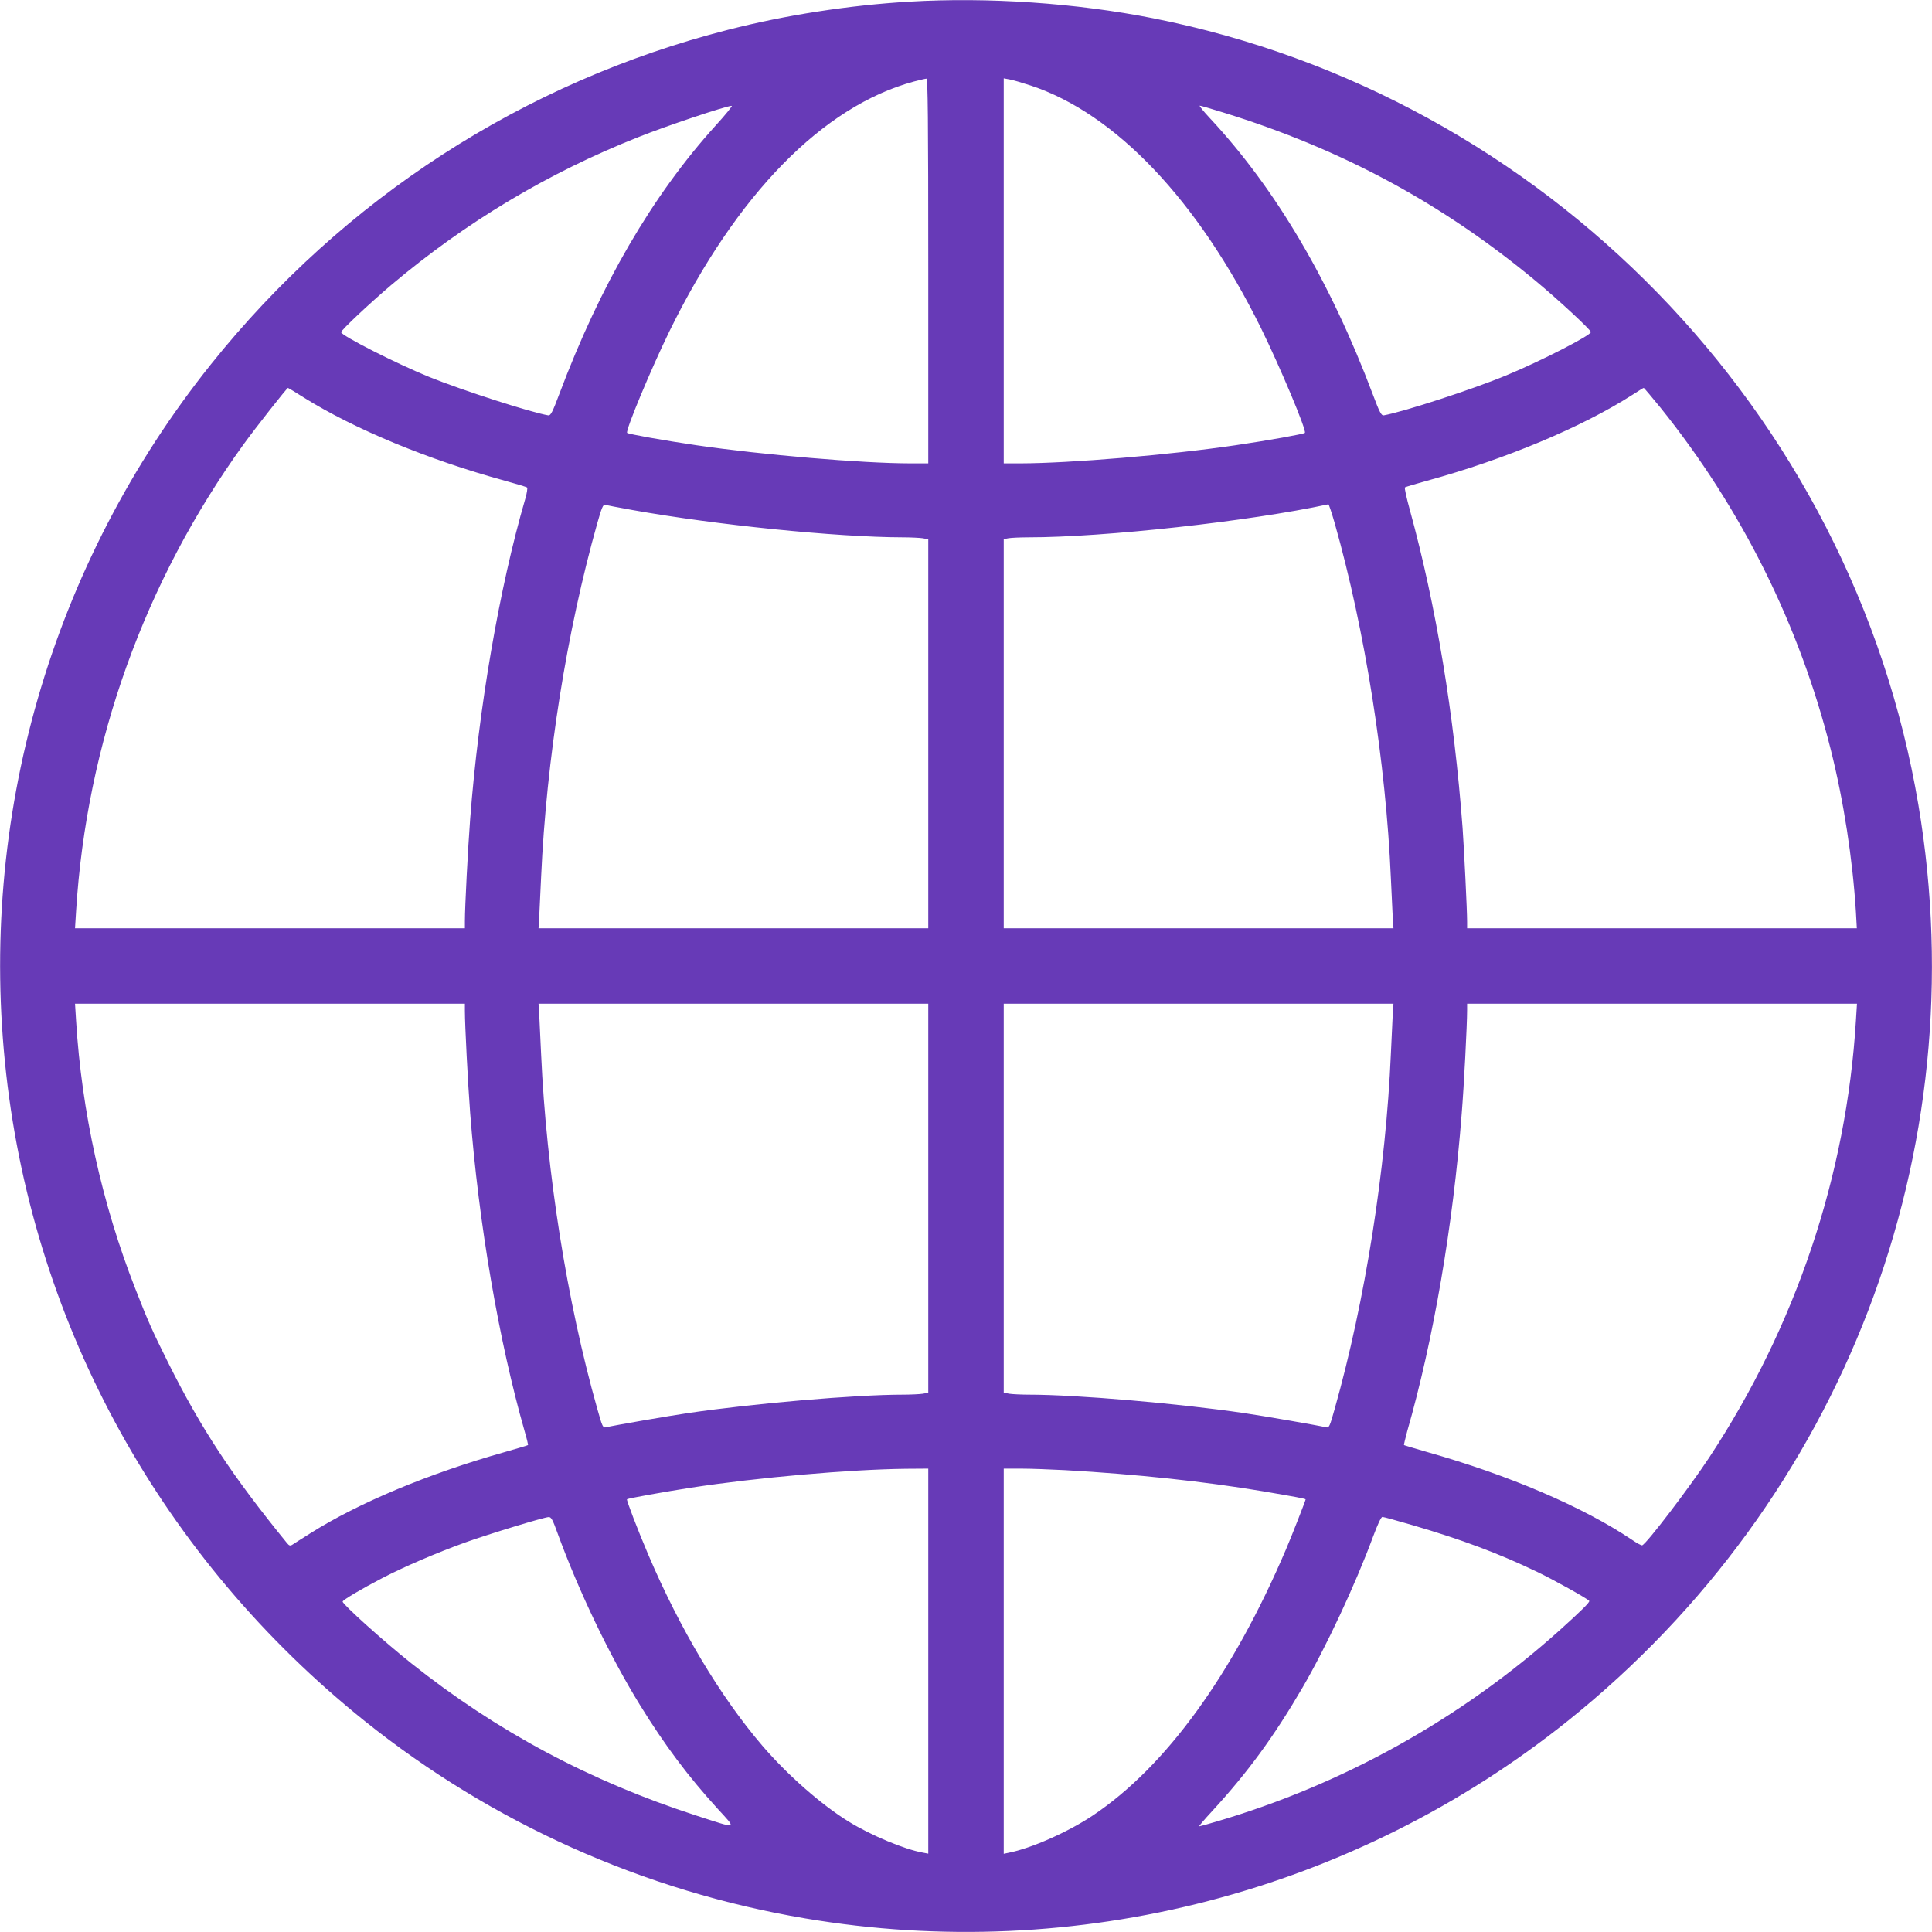
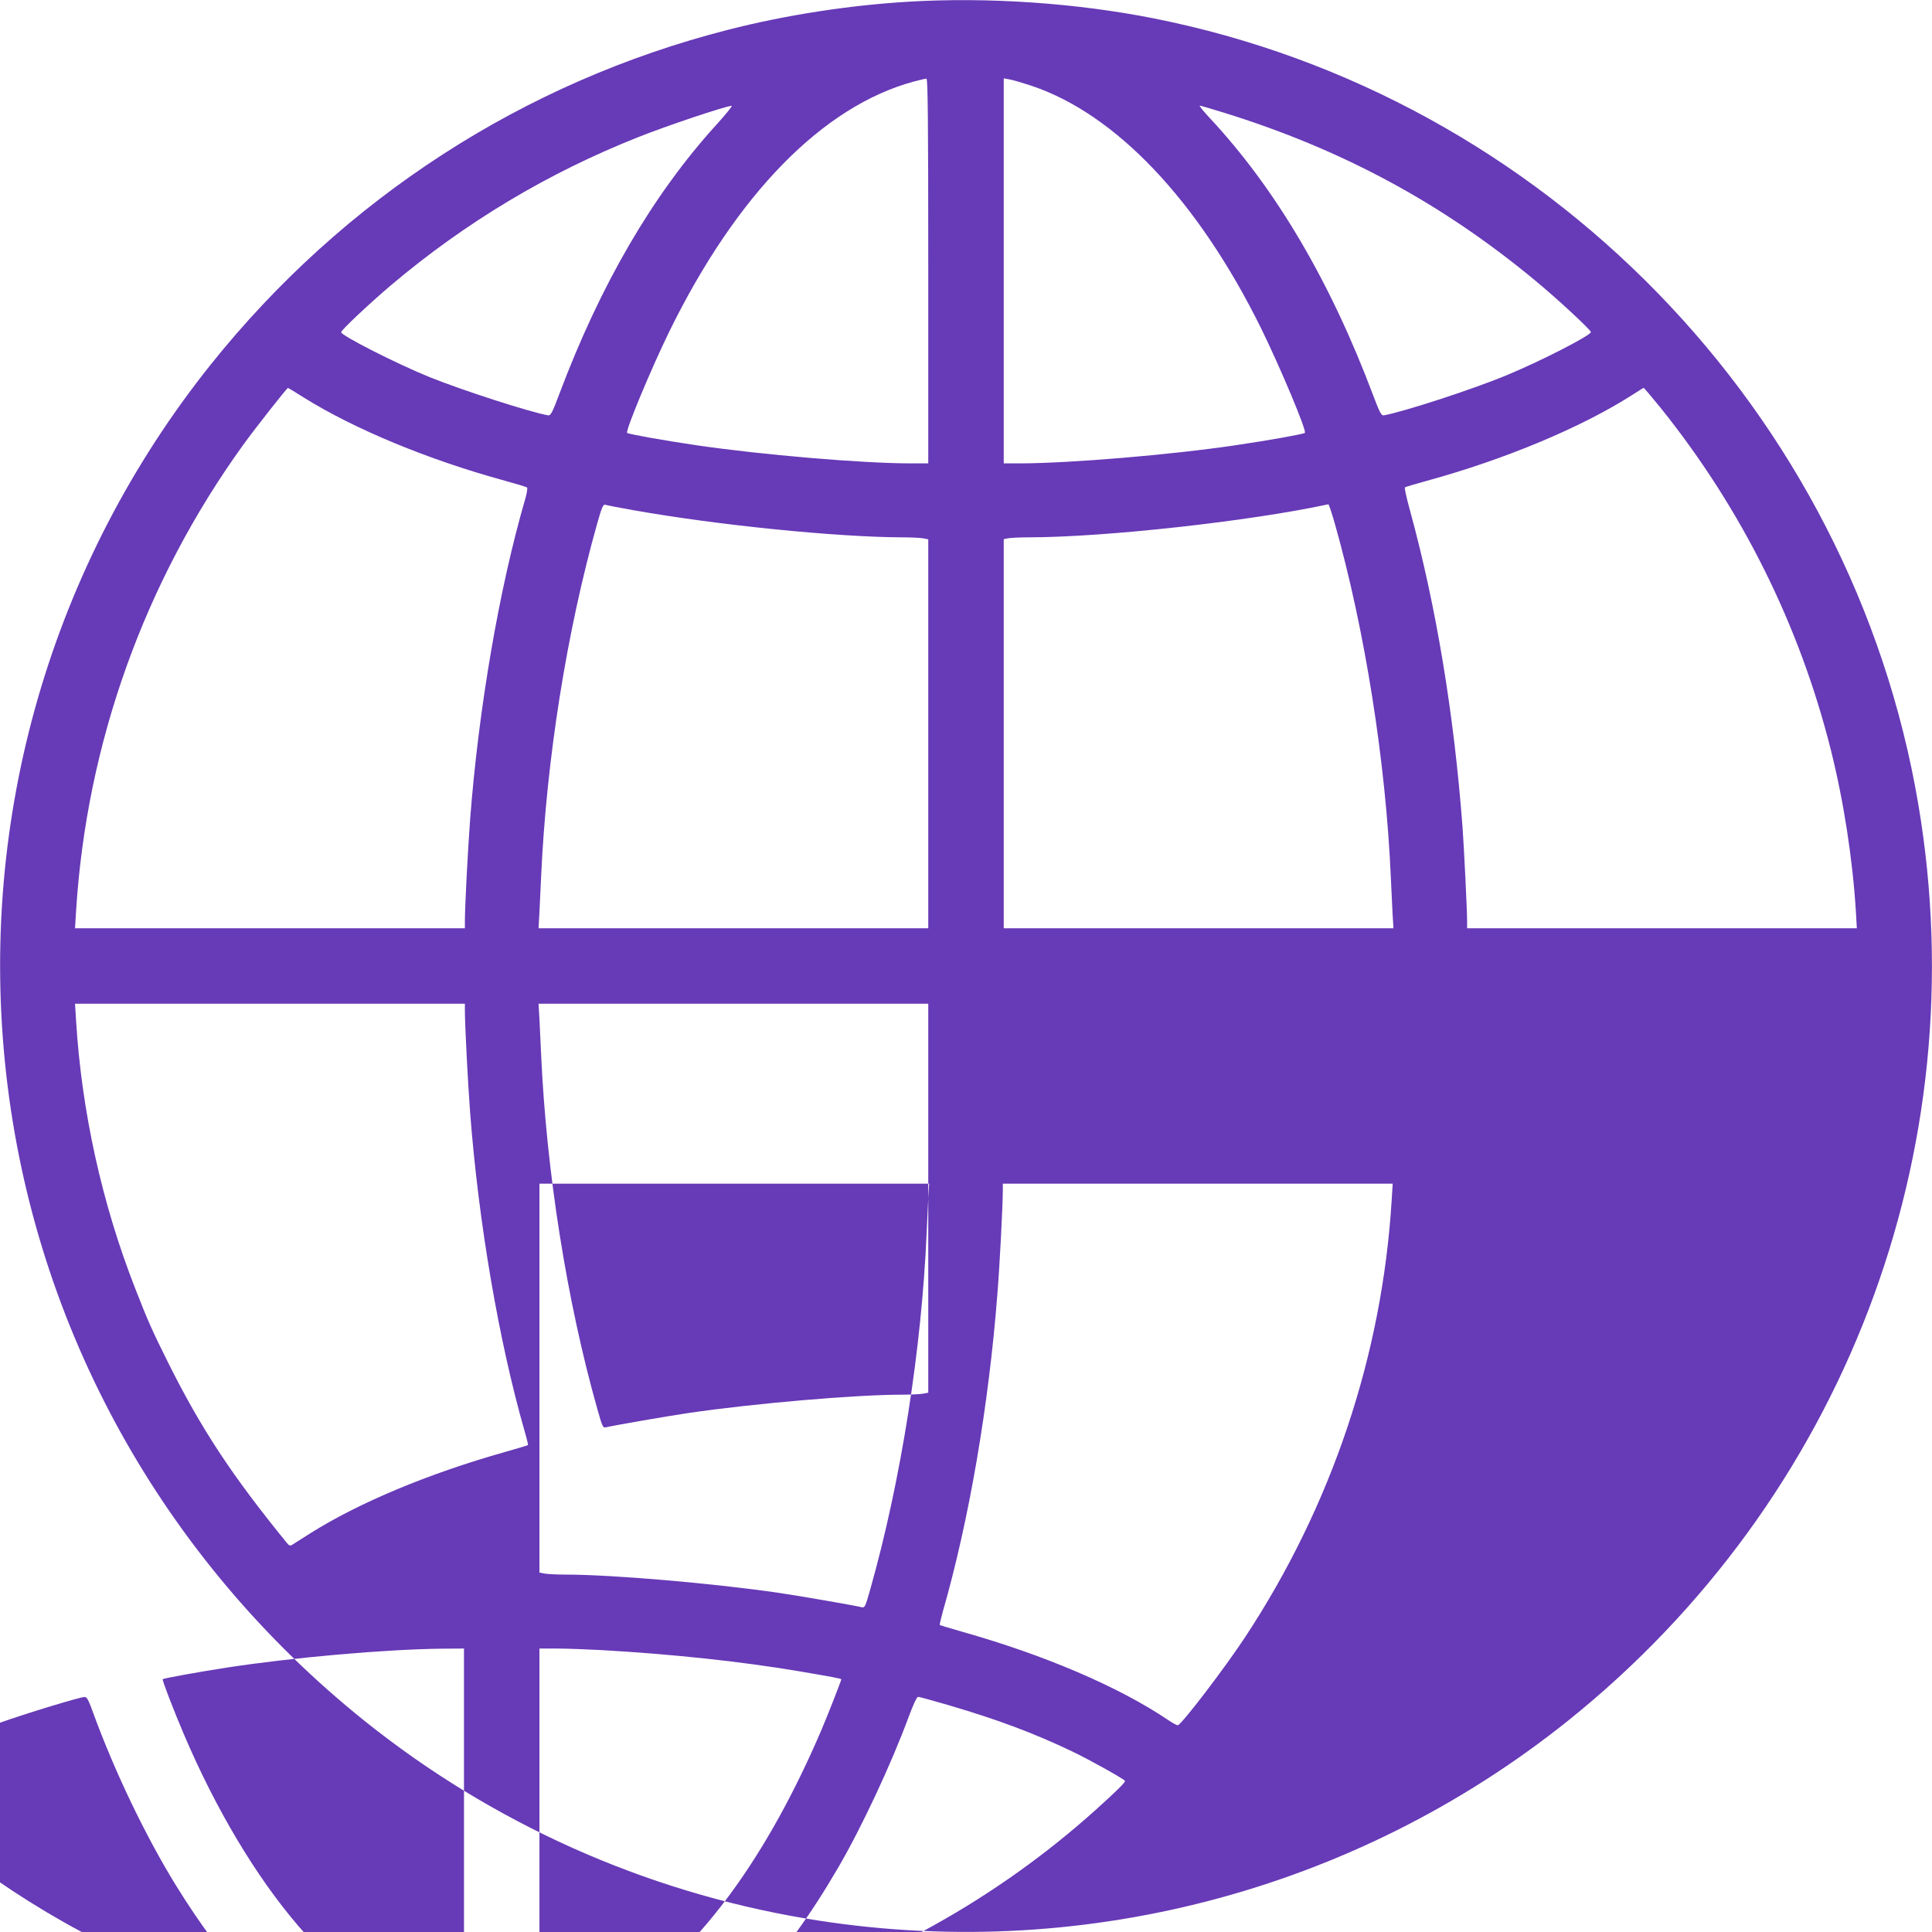
<svg xmlns="http://www.w3.org/2000/svg" version="1.0" width="1280pt" height="1280pt" viewBox="0 0 1280 1280" preserveAspectRatio="xMidYMid meet">
  <g transform="translate(0,1280) scale(0.1,-0.1)" fill="#673ab7" stroke="none">
-     <path d="M6025 12789 c-396 -23 -822 -89 -1200 -186 -1353 -345 -2549 -1119 -3427 -2216 -1060 -1326 -1547 -3011 -1357 -4702 189 -1683 1037 -3214 2375 -4287 845 -677 1851 -1128 2919 -1308 1796 -304 3636 174 5055 1311 1824 1463 2707 3770 2320 6066 -439 2606 -2474 4698 -5070 5212 -511 101 -1094 141 -1615 110z m125 -1784 l0 -1275 -117 0 c-322 0 -987 57 -1418 120 -218 32 -452 74 -460 82 -13 13 158 423 280 673 446 909 1017 1492 1620 1655 39 10 76 19 83 19 9 1 12 -260 12 -1274z m680 1228 c561 -186 1106 -760 1524 -1606 129 -263 305 -682 291 -695 -8 -8 -242 -50 -460 -82 -433 -64 -1095 -119 -1422 -120 l-113 0 0 1275 0 1276 38 -7 c20 -3 84 -22 142 -41z m-2089 -265 c-419 -463 -764 -1056 -1036 -1780 -44 -118 -57 -142 -72 -140 -114 19 -565 164 -788 254 -215 87 -585 275 -585 297 0 14 190 192 330 311 495 418 1041 745 1640 982 185 74 579 206 618 207 7 1 -41 -59 -107 -131z m3366 86 c785 -243 1452 -603 2073 -1120 149 -124 360 -320 360 -334 0 -22 -329 -191 -556 -285 -222 -93 -687 -244 -817 -267 -15 -2 -28 22 -71 137 -283 752 -645 1366 -1081 1833 -42 45 -72 82 -66 82 6 0 77 -21 158 -46z m-6094 -1888 c337 -210 824 -412 1332 -551 77 -21 143 -41 147 -45 4 -3 -1 -37 -12 -75 -172 -590 -309 -1388 -365 -2120 -15 -196 -35 -584 -35 -677 l0 -48 -1291 0 -1292 0 7 113 c69 1111 453 2184 1109 3092 78 108 288 375 295 375 2 0 50 -29 105 -64z m8989 -68 c538 -670 921 -1441 1128 -2267 85 -339 144 -721 166 -1073 l6 -108 -1291 0 -1291 0 0 43 c0 78 -20 480 -30 622 -56 750 -175 1471 -349 2105 -22 80 -37 147 -33 151 4 3 70 23 147 44 518 142 1026 355 1360 569 39 25 72 46 75 46 3 0 53 -60 112 -132z m-6812 -677 c553 -99 1354 -180 1790 -181 52 0 112 -3 133 -6 l37 -7 0 -1288 0 -1289 -1291 0 -1291 0 6 108 c3 59 8 163 11 232 35 779 170 1627 372 2343 29 103 39 126 52 123 9 -3 90 -19 181 -35z m4653 -88 c201 -709 339 -1586 372 -2353 3 -74 8 -179 11 -232 l6 -98 -1291 0 -1291 0 0 1289 0 1289 31 6 c17 3 77 6 133 6 500 0 1464 106 1987 219 3 0 22 -56 42 -126z m-5763 -3230 c0 -94 20 -482 35 -678 56 -728 190 -1511 361 -2108 14 -48 24 -90 22 -91 -1 -2 -70 -22 -153 -46 -507 -143 -970 -337 -1290 -539 -55 -35 -108 -68 -118 -75 -14 -9 -21 -7 -35 10 -365 448 -567 754 -787 1194 -108 217 -134 275 -219 493 -220 561 -355 1172 -392 1775 l-7 112 1292 0 1291 0 0 -47z m3070 -1242 l0 -1288 -37 -7 c-21 -3 -81 -6 -133 -6 -312 0 -984 -58 -1415 -121 -137 -20 -505 -84 -549 -95 -22 -5 -25 2 -59 123 -201 710 -337 1570 -372 2348 -3 72 -8 176 -11 233 l-6 102 1291 0 1291 0 0 -1289z m3076 1192 c-3 -54 -8 -159 -11 -233 -33 -766 -170 -1638 -372 -2353 -34 -121 -37 -128 -59 -123 -44 11 -412 75 -549 95 -431 63 -1103 121 -1415 121 -52 0 -112 3 -132 6 l-38 7 0 1288 0 1289 1291 0 1291 0 -6 -97z m3070 -15 c-63 -1026 -398 -2023 -971 -2893 -134 -203 -416 -573 -445 -583 -5 -2 -35 14 -67 36 -324 218 -813 428 -1358 582 -82 24 -152 44 -153 46 -2 1 8 42 21 91 173 601 304 1364 361 2103 15 181 36 590 36 688 l0 42 1291 0 1292 0 -7 -112z m-6146 -4243 l0 -1276 -37 7 c-119 21 -344 115 -488 204 -181 111 -407 309 -575 505 -278 325 -543 768 -755 1265 -69 162 -146 362 -141 367 6 6 245 49 426 77 436 67 1052 121 1423 125 l147 1 0 -1275z m906 1265 c474 -27 924 -75 1311 -140 217 -37 283 -49 283 -54 0 -7 -95 -250 -130 -331 -353 -828 -795 -1438 -1278 -1762 -164 -110 -410 -219 -559 -248 l-33 -7 0 1276 0 1276 114 0 c63 0 194 -5 292 -10z m-3362 -418 c141 -386 346 -814 547 -1140 163 -264 318 -471 514 -686 127 -139 138 -135 -141 -45 -707 229 -1324 559 -1890 1010 -186 148 -454 390 -454 408 0 10 126 85 265 157 147 76 352 164 545 234 159 57 523 168 555 169 17 1 27 -18 59 -107z m5666 53 c321 -94 568 -186 822 -308 107 -51 328 -174 347 -193 7 -7 -54 -67 -195 -194 -655 -588 -1439 -1024 -2280 -1270 -56 -17 -105 -30 -109 -30 -4 0 35 46 87 102 236 257 409 494 598 818 156 268 351 685 466 997 31 83 54 133 63 133 8 0 98 -25 201 -55z" />
+     <path d="M6025 12789 c-396 -23 -822 -89 -1200 -186 -1353 -345 -2549 -1119 -3427 -2216 -1060 -1326 -1547 -3011 -1357 -4702 189 -1683 1037 -3214 2375 -4287 845 -677 1851 -1128 2919 -1308 1796 -304 3636 174 5055 1311 1824 1463 2707 3770 2320 6066 -439 2606 -2474 4698 -5070 5212 -511 101 -1094 141 -1615 110z m125 -1784 l0 -1275 -117 0 c-322 0 -987 57 -1418 120 -218 32 -452 74 -460 82 -13 13 158 423 280 673 446 909 1017 1492 1620 1655 39 10 76 19 83 19 9 1 12 -260 12 -1274z m680 1228 c561 -186 1106 -760 1524 -1606 129 -263 305 -682 291 -695 -8 -8 -242 -50 -460 -82 -433 -64 -1095 -119 -1422 -120 l-113 0 0 1275 0 1276 38 -7 c20 -3 84 -22 142 -41z m-2089 -265 c-419 -463 -764 -1056 -1036 -1780 -44 -118 -57 -142 -72 -140 -114 19 -565 164 -788 254 -215 87 -585 275 -585 297 0 14 190 192 330 311 495 418 1041 745 1640 982 185 74 579 206 618 207 7 1 -41 -59 -107 -131z m3366 86 c785 -243 1452 -603 2073 -1120 149 -124 360 -320 360 -334 0 -22 -329 -191 -556 -285 -222 -93 -687 -244 -817 -267 -15 -2 -28 22 -71 137 -283 752 -645 1366 -1081 1833 -42 45 -72 82 -66 82 6 0 77 -21 158 -46z m-6094 -1888 c337 -210 824 -412 1332 -551 77 -21 143 -41 147 -45 4 -3 -1 -37 -12 -75 -172 -590 -309 -1388 -365 -2120 -15 -196 -35 -584 -35 -677 l0 -48 -1291 0 -1292 0 7 113 c69 1111 453 2184 1109 3092 78 108 288 375 295 375 2 0 50 -29 105 -64z m8989 -68 c538 -670 921 -1441 1128 -2267 85 -339 144 -721 166 -1073 l6 -108 -1291 0 -1291 0 0 43 c0 78 -20 480 -30 622 -56 750 -175 1471 -349 2105 -22 80 -37 147 -33 151 4 3 70 23 147 44 518 142 1026 355 1360 569 39 25 72 46 75 46 3 0 53 -60 112 -132z m-6812 -677 c553 -99 1354 -180 1790 -181 52 0 112 -3 133 -6 l37 -7 0 -1288 0 -1289 -1291 0 -1291 0 6 108 c3 59 8 163 11 232 35 779 170 1627 372 2343 29 103 39 126 52 123 9 -3 90 -19 181 -35z m4653 -88 c201 -709 339 -1586 372 -2353 3 -74 8 -179 11 -232 l6 -98 -1291 0 -1291 0 0 1289 0 1289 31 6 c17 3 77 6 133 6 500 0 1464 106 1987 219 3 0 22 -56 42 -126z m-5763 -3230 c0 -94 20 -482 35 -678 56 -728 190 -1511 361 -2108 14 -48 24 -90 22 -91 -1 -2 -70 -22 -153 -46 -507 -143 -970 -337 -1290 -539 -55 -35 -108 -68 -118 -75 -14 -9 -21 -7 -35 10 -365 448 -567 754 -787 1194 -108 217 -134 275 -219 493 -220 561 -355 1172 -392 1775 l-7 112 1292 0 1291 0 0 -47z m3070 -1242 l0 -1288 -37 -7 c-21 -3 -81 -6 -133 -6 -312 0 -984 -58 -1415 -121 -137 -20 -505 -84 -549 -95 -22 -5 -25 2 -59 123 -201 710 -337 1570 -372 2348 -3 72 -8 176 -11 233 l-6 102 1291 0 1291 0 0 -1289z c-3 -54 -8 -159 -11 -233 -33 -766 -170 -1638 -372 -2353 -34 -121 -37 -128 -59 -123 -44 11 -412 75 -549 95 -431 63 -1103 121 -1415 121 -52 0 -112 3 -132 6 l-38 7 0 1288 0 1289 1291 0 1291 0 -6 -97z m3070 -15 c-63 -1026 -398 -2023 -971 -2893 -134 -203 -416 -573 -445 -583 -5 -2 -35 14 -67 36 -324 218 -813 428 -1358 582 -82 24 -152 44 -153 46 -2 1 8 42 21 91 173 601 304 1364 361 2103 15 181 36 590 36 688 l0 42 1291 0 1292 0 -7 -112z m-6146 -4243 l0 -1276 -37 7 c-119 21 -344 115 -488 204 -181 111 -407 309 -575 505 -278 325 -543 768 -755 1265 -69 162 -146 362 -141 367 6 6 245 49 426 77 436 67 1052 121 1423 125 l147 1 0 -1275z m906 1265 c474 -27 924 -75 1311 -140 217 -37 283 -49 283 -54 0 -7 -95 -250 -130 -331 -353 -828 -795 -1438 -1278 -1762 -164 -110 -410 -219 -559 -248 l-33 -7 0 1276 0 1276 114 0 c63 0 194 -5 292 -10z m-3362 -418 c141 -386 346 -814 547 -1140 163 -264 318 -471 514 -686 127 -139 138 -135 -141 -45 -707 229 -1324 559 -1890 1010 -186 148 -454 390 -454 408 0 10 126 85 265 157 147 76 352 164 545 234 159 57 523 168 555 169 17 1 27 -18 59 -107z m5666 53 c321 -94 568 -186 822 -308 107 -51 328 -174 347 -193 7 -7 -54 -67 -195 -194 -655 -588 -1439 -1024 -2280 -1270 -56 -17 -105 -30 -109 -30 -4 0 35 46 87 102 236 257 409 494 598 818 156 268 351 685 466 997 31 83 54 133 63 133 8 0 98 -25 201 -55z" />
  </g>
</svg>